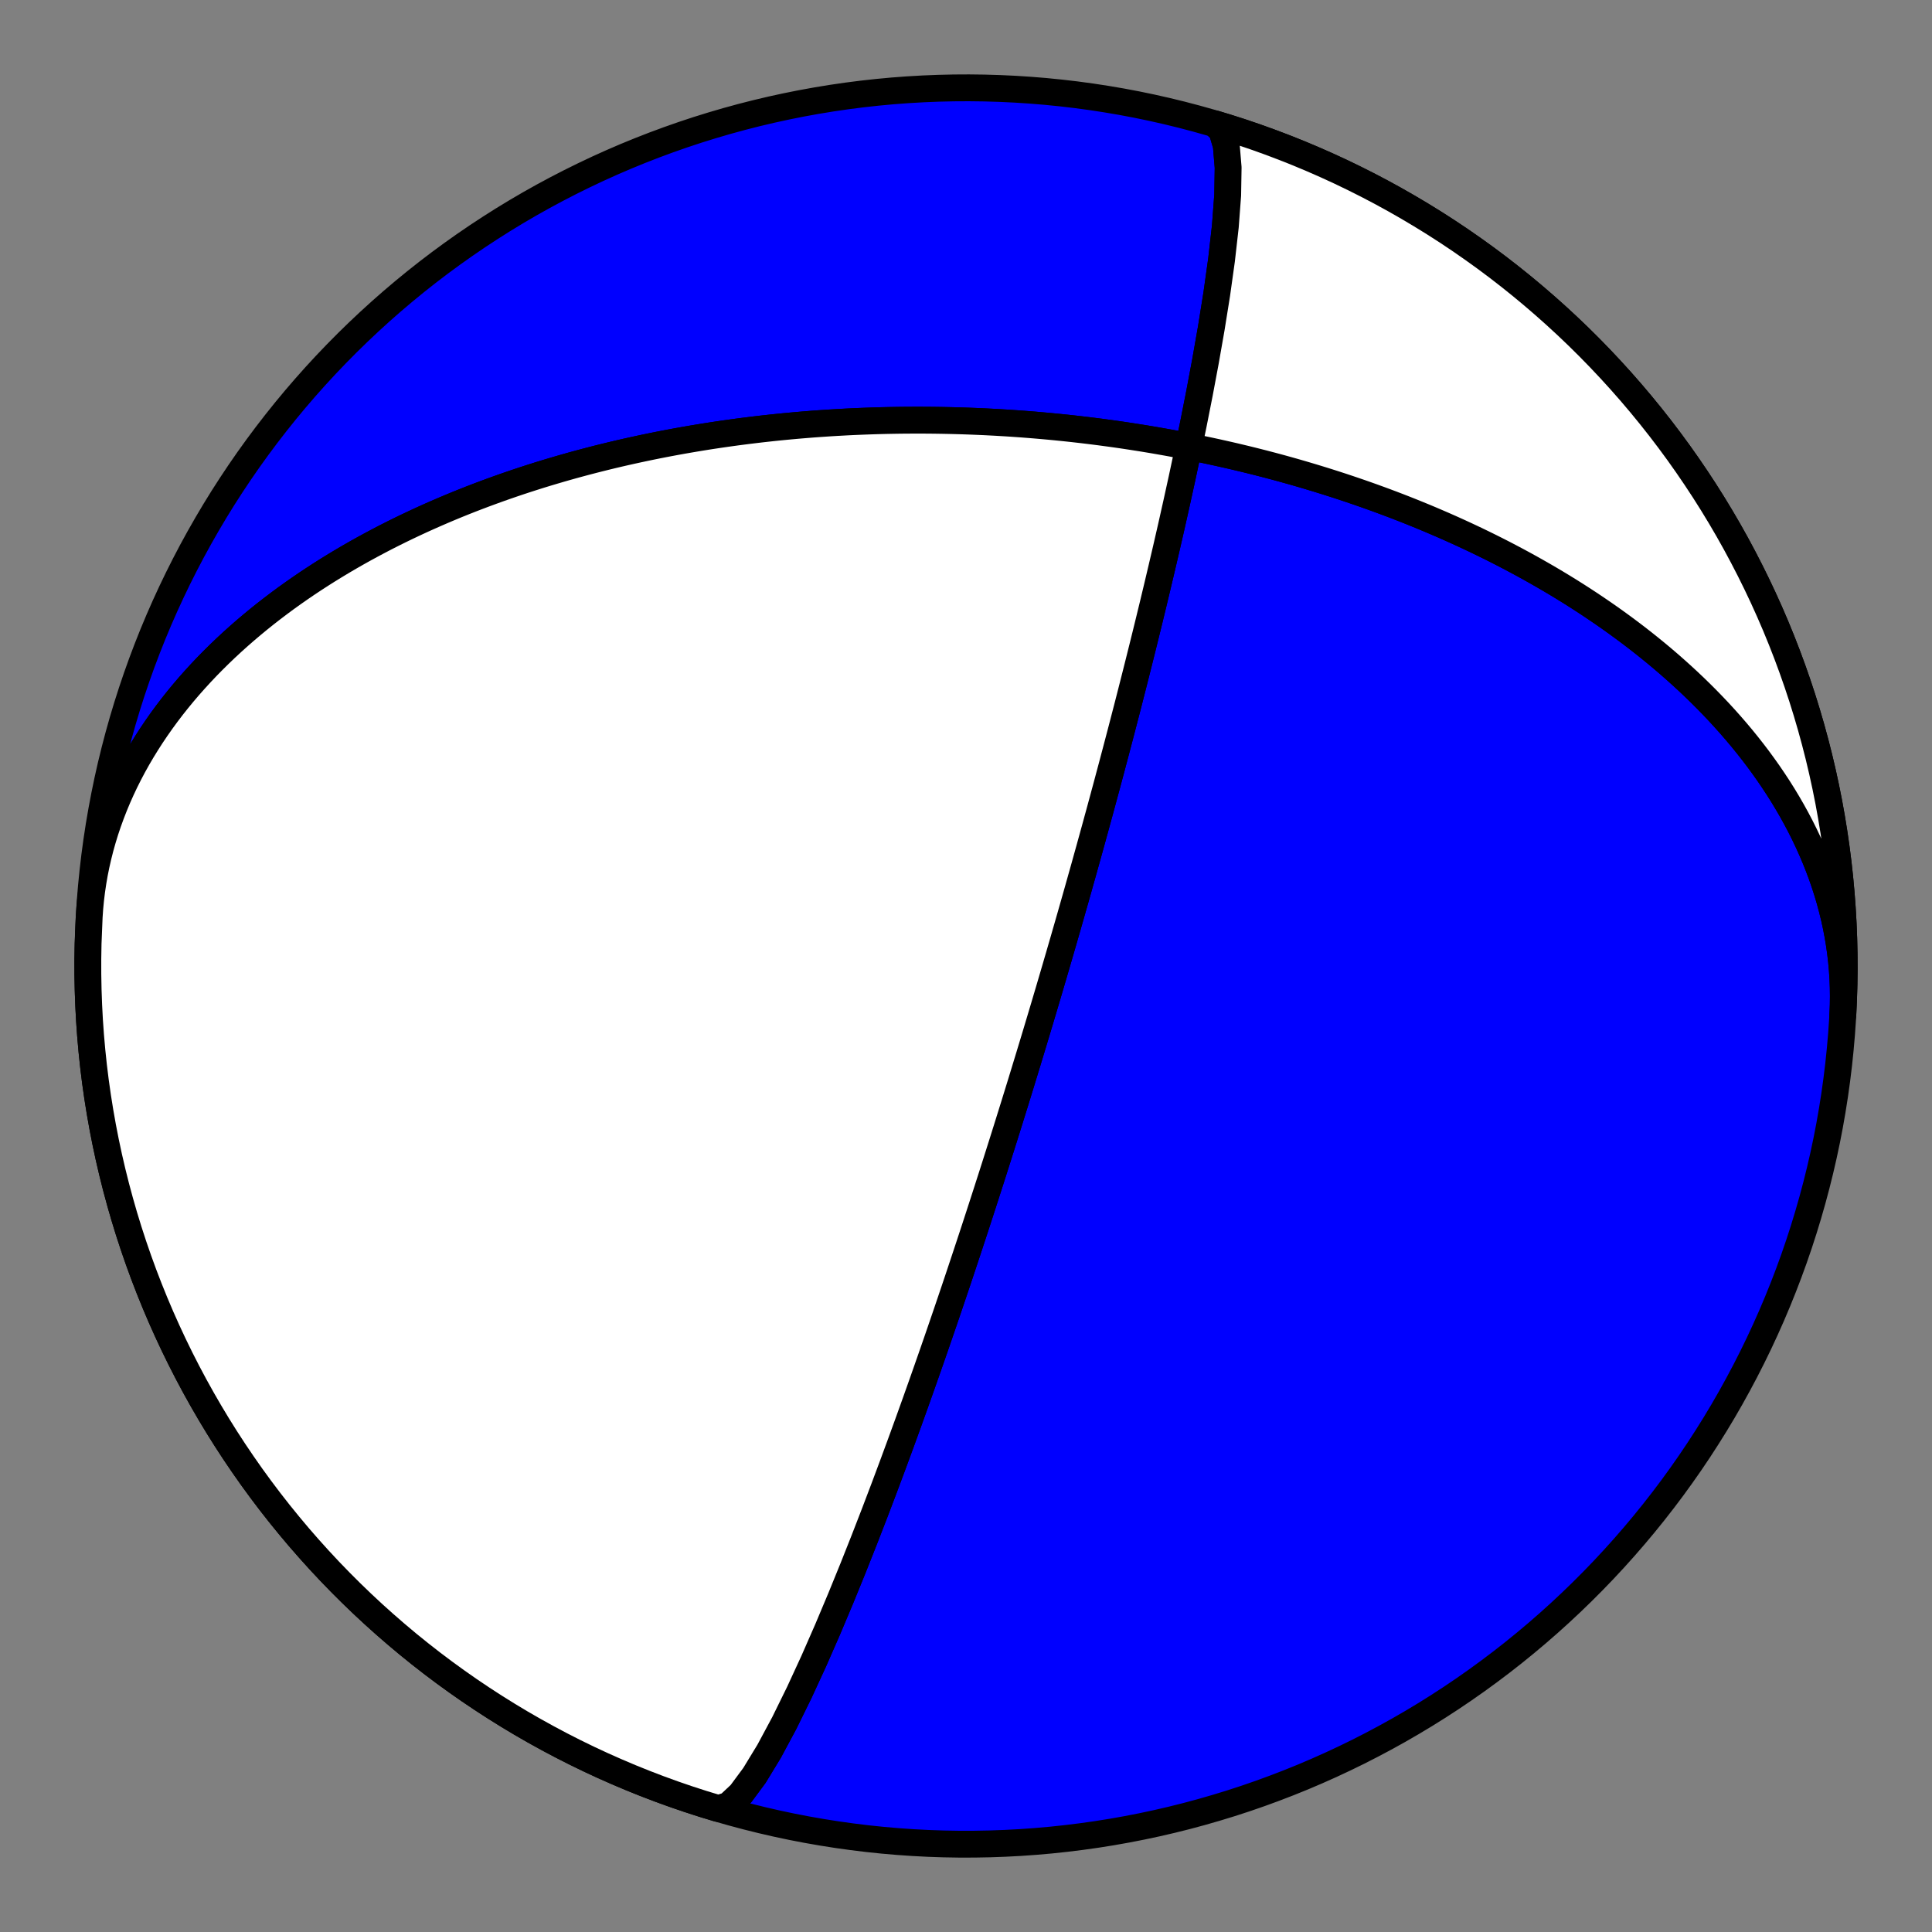
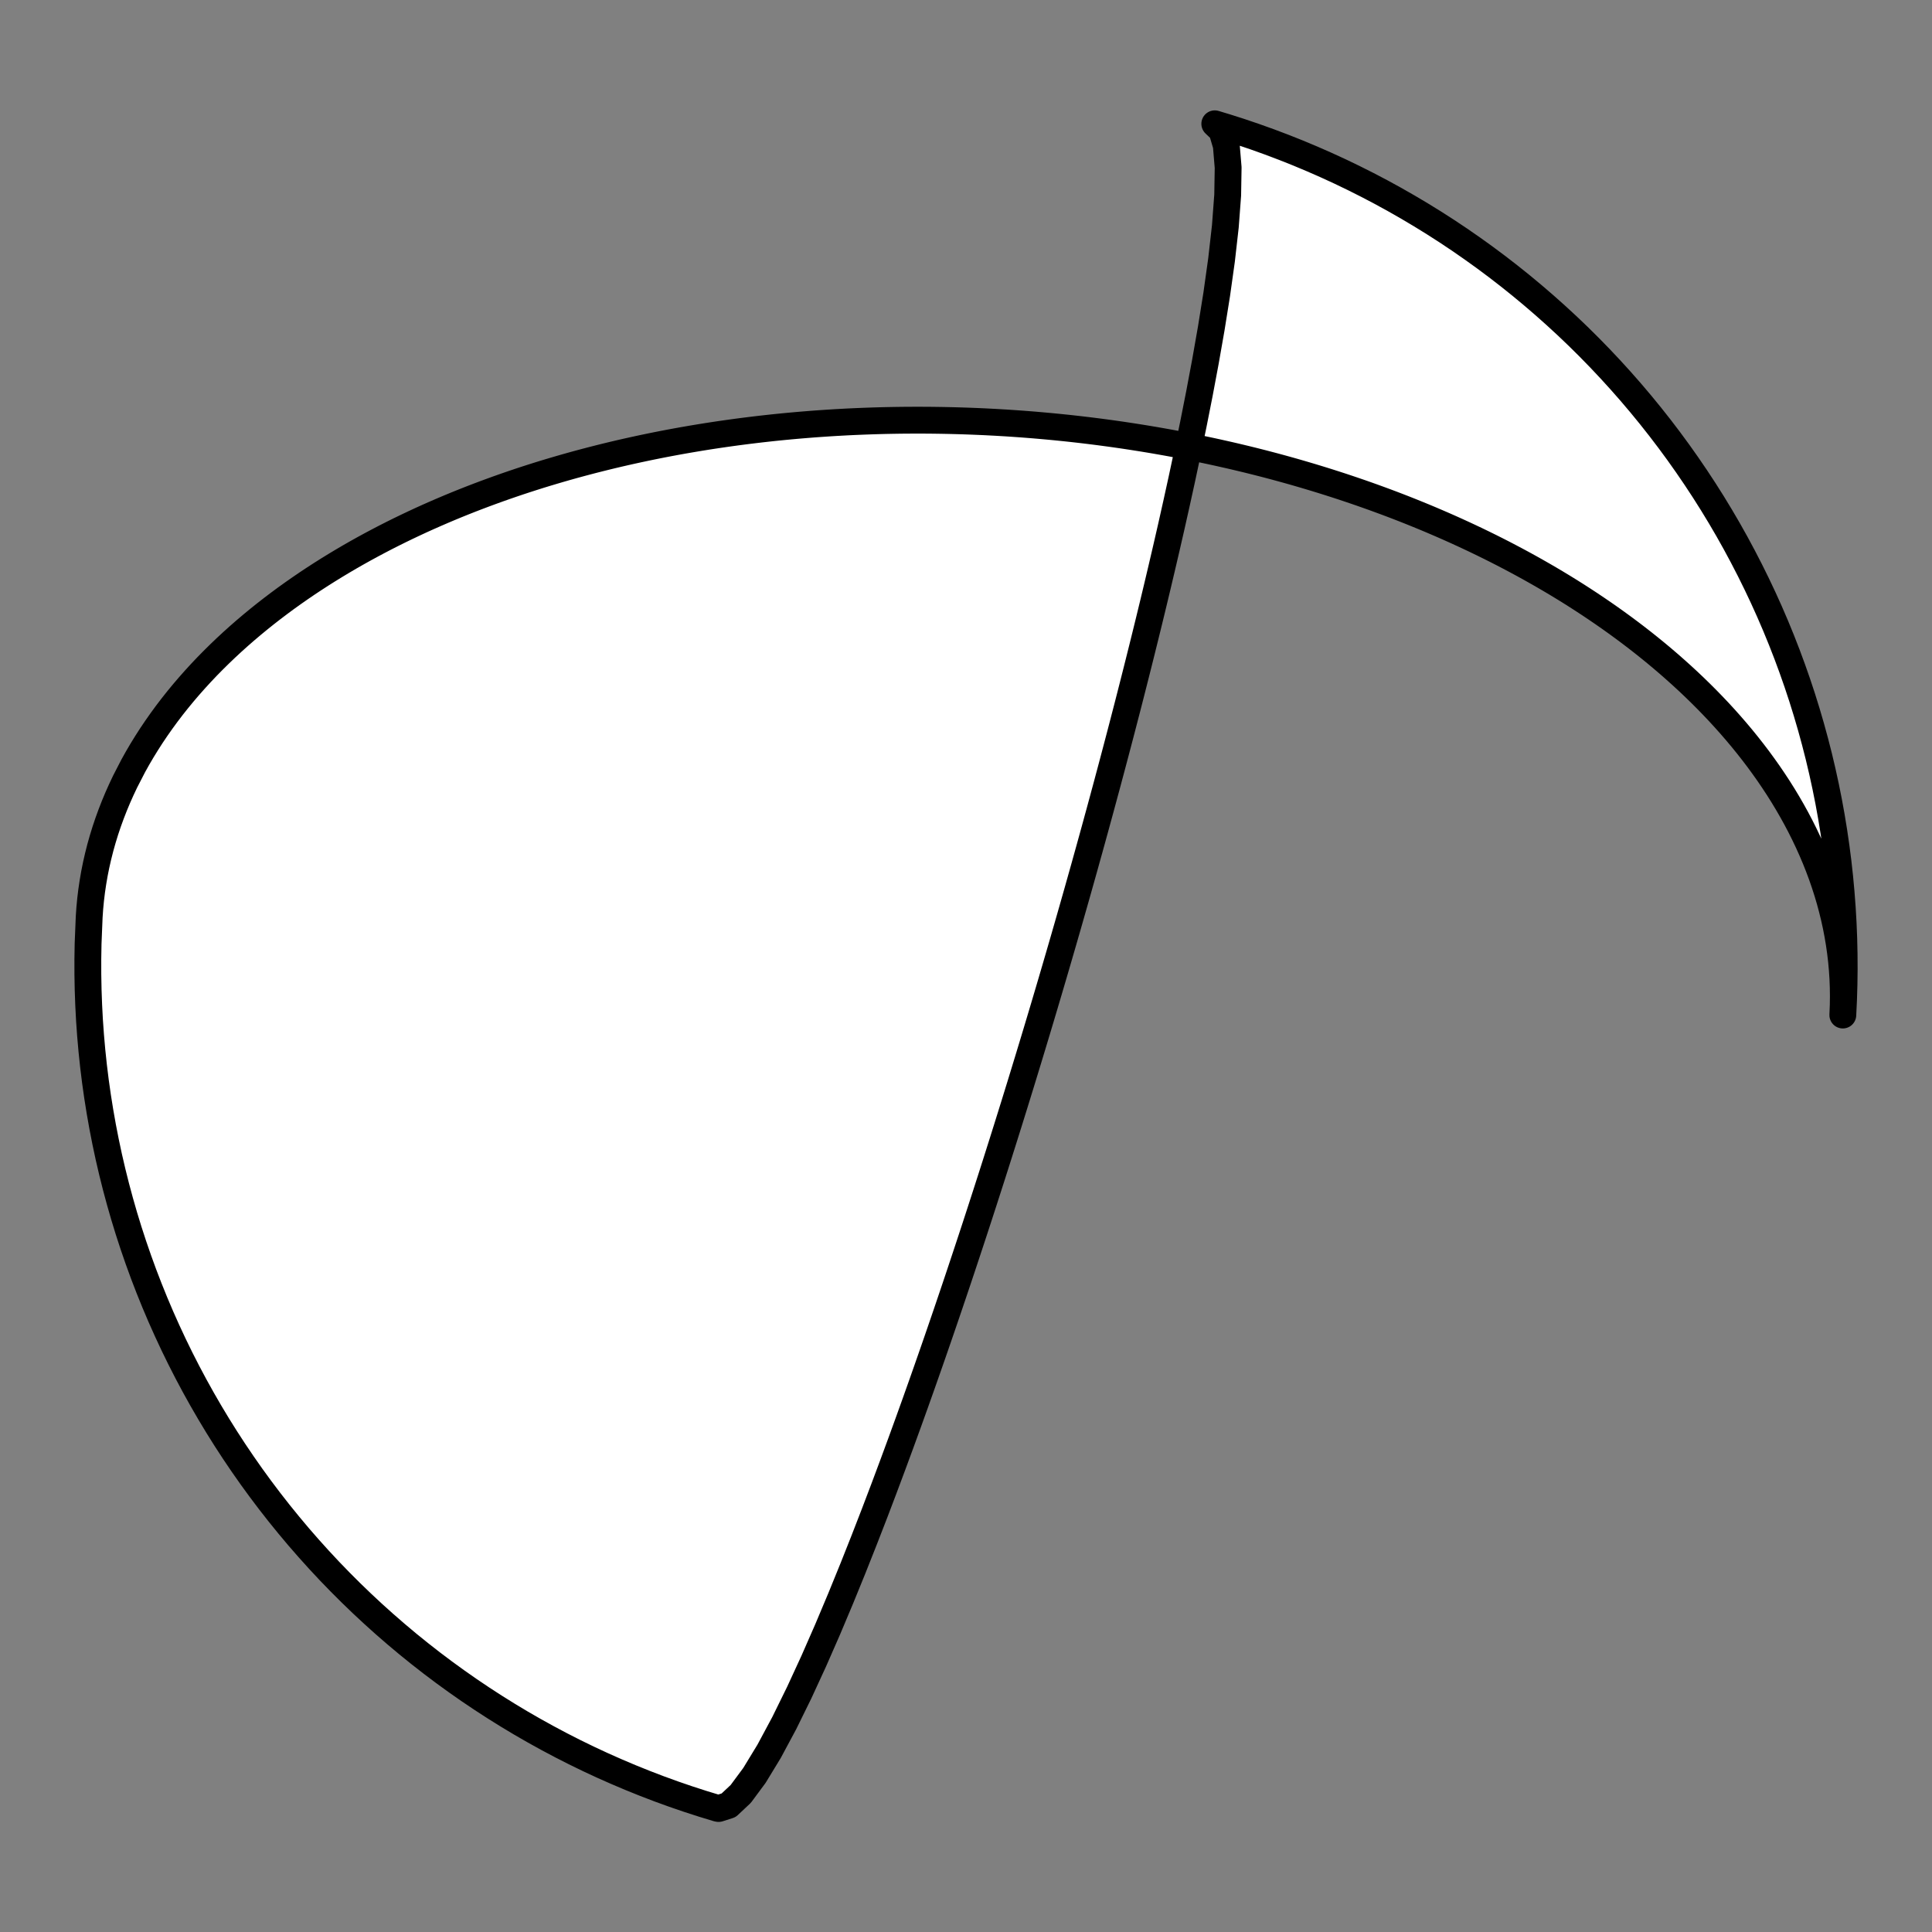
<svg xmlns="http://www.w3.org/2000/svg" height="144pt" version="1.1" viewBox="0 0 144 144" width="144pt">
  <rect x="0" y="0" width="144" height="144" fill="#808080" stroke="none" />
  <defs>
    <style type="text/css">*{stroke-linecap:butt;stroke-linejoin:round;}</style>
  </defs>
  <g id="figure_1">
    <g id="patch_1">
-       <path d="M 0 144  L 144 144  L 144 0  L 0 0  z " style="fill:none;" />
-     </g>
+       </g>
    <g id="axes_1">
      <g id="PatchCollection_1">
-         <path clip-path="url(#p0304874d19)" d="M 6.647 68.347  L 6.692 67.694  L 6.754 67.042  L 6.833 66.392  L 6.929 65.745  L 7.041 65.099  L 7.17 64.456  L 7.316 63.817  L 7.477 63.181  L 7.655 62.549  L 7.848 61.921  L 8.057 61.298  L 8.282 60.679  L 8.521 60.065  L 8.775 59.457  L 9.043 58.855  L 9.325 58.258  L 9.621 57.668  L 9.93 57.084  L 10.252 56.507  L 10.587 55.936  L 10.934 55.373  L 11.292 54.816  L 11.662 54.268  L 12.043 53.726  L 12.434 53.192  L 12.835 52.666  L 13.246 52.148  L 13.666 51.638  L 14.095 51.136  L 14.533 50.642  L 14.978 50.156  L 15.431 49.678  L 15.892 49.209  L 16.359 48.748  L 16.832 48.295  L 17.312 47.85  L 17.797 47.414  L 18.287 46.986  L 18.783 46.566  L 19.283 46.154  L 19.787 45.75  L 20.295 45.355  L 20.807 44.967  L 21.321 44.587  L 21.839 44.216  L 22.36 43.852  L 22.883 43.495  L 23.408 43.147  L 23.935 42.806  L 24.464 42.472  L 24.994 42.146  L 25.525 41.827  L 26.057 41.515  L 26.59 41.21  L 27.124 40.912  L 27.658 40.621  L 28.192 40.337  L 28.725 40.059  L 29.259 39.788  L 29.793 39.523  L 30.326 39.265  L 30.858 39.013  L 31.39 38.766  L 31.921 38.526  L 32.451 38.292  L 32.98 38.063  L 33.507 37.84  L 34.034 37.622  L 34.559 37.41  L 35.083 37.203  L 35.605 37.002  L 36.126 36.805  L 36.645 36.614  L 37.162 36.427  L 37.678 36.245  L 38.192 36.068  L 38.704 35.895  L 39.214 35.727  L 39.722 35.564  L 40.228 35.404  L 40.733 35.249  L 41.235 35.099  L 41.736 34.952  L 42.234 34.809  L 42.73 34.67  L 43.225 34.535  L 43.717 34.404  L 44.207 34.276  L 44.696 34.152  L 45.182 34.031  L 45.666 33.914  L 46.148 33.8  L 46.628 33.69  L 47.106 33.583  L 47.582 33.479  L 48.056 33.378  L 48.528 33.28  L 48.998 33.185  L 49.467 33.093  L 49.933 33.004  L 50.397 32.918  L 50.86 32.834  L 51.32 32.754  L 51.779 32.676  L 52.236 32.6  L 52.691 32.527  L 53.144 32.457  L 53.596 32.389  L 54.045 32.324  L 54.494 32.261  L 54.94 32.2  L 55.385 32.142  L 55.828 32.086  L 56.27 32.032  L 56.71 31.98  L 57.148 31.931  L 57.585 31.883  L 58.021 31.838  L 58.455 31.795  L 58.888 31.754  L 59.319 31.715  L 59.75 31.678  L 60.178 31.643  L 60.606 31.609  L 61.032 31.578  L 61.458 31.549  L 61.882 31.521  L 62.304 31.495  L 62.726 31.472  L 63.147 31.449  L 63.567 31.429  L 63.985 31.411  L 64.403 31.394  L 64.82 31.379  L 65.236 31.365  L 65.651 31.353  L 66.065 31.343  L 66.479 31.335  L 66.892 31.328  L 67.304 31.323  L 67.715 31.32  L 68.126 31.318  L 68.536 31.318  L 68.945 31.319  L 69.354 31.322  L 69.763 31.327  L 70.171 31.333  L 70.579 31.341  L 70.986 31.35  L 71.393 31.361  L 71.799 31.373  L 72.205 31.387  L 72.611 31.403  L 73.017 31.42  L 73.422 31.438  L 73.828 31.459  L 74.233 31.48  L 74.638 31.504  L 75.043 31.528  L 75.448 31.555  L 75.854 31.583  L 76.259 31.612  L 76.664 31.644  L 77.069 31.676  L 77.475 31.711  L 77.88 31.747  L 78.286 31.784  L 78.692 31.823  L 79.099 31.864  L 79.506 31.906  L 79.913 31.95  L 80.32 31.996  L 80.728 32.043  L 81.136 32.092  L 81.545 32.143  L 81.955 32.195  L 82.364 32.25  L 82.775 32.305  L 83.186 32.363  L 83.598 32.422  L 84.01 32.484  L 84.423 32.547  L 84.837 32.612  L 85.252 32.678  L 85.668 32.747  L 86.084 32.817  L 86.501 32.89  L 86.919 32.964  L 87.338 33.04  L 87.758 33.119  L 88.179 33.199  L 88.602 33.281  L 89.025 33.366  L 89.449 33.452  L 89.874 33.541  L 90.301 33.632  L 90.728 33.725  L 91.157 33.821  L 91.587 33.918  L 92.019 34.018  L 92.451 34.121  L 92.885 34.225  L 93.321 34.332  L 93.757 34.442  L 94.196 34.554  L 94.635 34.669  L 95.076 34.786  L 95.518 34.906  L 95.962 35.029  L 96.408 35.154  L 96.855 35.283  L 97.303 35.414  L 97.753 35.548  L 98.204 35.685  L 98.658 35.825  L 99.112 35.968  L 99.569 36.114  L 100.027 36.263  L 100.486 36.416  L 100.947 36.572  L 101.41 36.731  L 101.875 36.894  L 102.341 37.06  L 102.809 37.23  L 103.278 37.403  L 103.749 37.58  L 104.222 37.761  L 104.697 37.946  L 105.173 38.135  L 105.65 38.328  L 106.129 38.524  L 106.61 38.725  L 107.092 38.931  L 107.576 39.14  L 108.061 39.354  L 108.548 39.573  L 109.036 39.796  L 109.525 40.024  L 110.016 40.256  L 110.508 40.494  L 111.001 40.736  L 111.495 40.983  L 111.991 41.236  L 112.487 41.494  L 112.984 41.757  L 113.482 42.025  L 113.981 42.299  L 114.48 42.579  L 114.98 42.864  L 115.481 43.155  L 115.982 43.452  L 116.483 43.755  L 116.984 44.064  L 117.485 44.38  L 117.985 44.701  L 118.486 45.029  L 118.985 45.364  L 119.485 45.705  L 119.983 46.052  L 120.48 46.407  L 120.976 46.768  L 121.47 47.136  L 121.963 47.511  L 122.453 47.893  L 122.942 48.283  L 123.428 48.679  L 123.912 49.083  L 124.392 49.494  L 124.869 49.913  L 125.343 50.339  L 125.813 50.772  L 126.279 51.213  L 126.741 51.662  L 127.198 52.118  L 127.649 52.582  L 128.096 53.053  L 128.536 53.532  L 128.971 54.019  L 129.399 54.513  L 129.82 55.014  L 130.234 55.524  L 130.64 56.04  L 131.039 56.564  L 131.428 57.096  L 131.81 57.634  L 132.181 58.18  L 132.544 58.732  L 132.896 59.292  L 133.238 59.859  L 133.569 60.432  L 133.889 61.011  L 134.197 61.597  L 134.493 62.189  L 134.777 62.786  L 135.048 63.39  L 135.306 63.998  L 135.55 64.612  L 135.781 65.231  L 135.997 65.855  L 136.199 66.483  L 136.386 67.115  L 136.557 67.751  L 136.714 68.39  L 136.855 69.032  L 136.979 69.677  L 137.088 70.325  L 137.18 70.975  L 137.256 71.626  L 137.315 72.279  L 137.358 72.933  L 137.383 73.587  L 137.392 74.242  L 137.384 74.896  L 137.358 75.551  L 137.353 75.655  L 137.407 74.514  L 137.441 73.372  L 137.455 72.229  L 137.449 71.087  L 137.423 69.945  L 137.377 68.803  L 137.311 67.663  L 137.225 66.524  L 137.12 65.386  L 136.995 64.251  L 136.849 63.118  L 136.684 61.987  L 136.5 60.86  L 136.296 59.736  L 136.072 58.616  L 135.828 57.499  L 135.566 56.388  L 135.283 55.281  L 134.982 54.179  L 134.661 53.082  L 134.322 51.992  L 133.963 50.907  L 133.585 49.829  L 133.189 48.757  L 132.774 47.693  L 132.341 46.636  L 131.889 45.587  L 131.419 44.546  L 130.93 43.513  L 130.424 42.489  L 129.9 41.474  L 129.359 40.468  L 128.8 39.471  L 128.223 38.485  L 127.63 37.509  L 127.019 36.543  L 126.392 35.589  L 125.748 34.645  L 125.088 33.712  L 124.412 32.792  L 123.72 31.883  L 123.012 30.987  L 122.288 30.102  L 121.549 29.231  L 120.795 28.373  L 120.026 27.528  L 119.243 26.697  L 118.445 25.879  L 117.633 25.075  L 116.807 24.286  L 115.967 23.512  L 115.114 22.752  L 114.248 22.007  L 113.369 21.277  L 112.478 20.563  L 111.574 19.864  L 110.658 19.181  L 109.73 18.515  L 108.791 17.864  L 107.841 17.23  L 106.879 16.613  L 105.907 16.013  L 104.925 15.43  L 103.933 14.864  L 102.931 14.315  L 101.919 13.784  L 100.899 13.271  L 99.869 12.775  L 98.831 12.298  L 97.785 11.839  L 96.732 11.398  L 95.67 10.976  L 94.601 10.572  L 93.526 10.187  L 92.444 9.82  L 91.356 9.473  L 90.261 9.145  L 89.162 8.836  L 88.057 8.546  L 86.947 8.275  L 85.832 8.024  L 84.714 7.792  L 83.591 7.58  L 82.465 7.388  L 81.336 7.215  L 80.204 7.062  L 79.069 6.929  L 77.932 6.815  L 76.794 6.722  L 75.654 6.648  L 74.513 6.594  L 73.371 6.56  L 72.228 6.546  L 71.086 6.552  L 69.944 6.578  L 68.803 6.624  L 67.662 6.69  L 66.523 6.775  L 65.385 6.881  L 64.25 7.006  L 63.117 7.151  L 61.986 7.316  L 60.859 7.501  L 59.735 7.705  L 58.615 7.929  L 57.499 8.172  L 56.387 8.435  L 55.28 8.717  L 54.178 9.019  L 53.081 9.34  L 51.991 9.679  L 50.906 10.038  L 49.828 10.416  L 48.756 10.812  L 47.692 11.227  L 46.635 11.66  L 45.586 12.112  L 44.545 12.582  L 43.512 13.071  L 42.488 13.577  L 41.473 14.101  L 40.467 14.642  L 39.471 15.201  L 38.484 15.778  L 37.508 16.371  L 36.543 16.982  L 35.588 17.609  L 34.644 18.253  L 33.712 18.913  L 32.791 19.589  L 31.882 20.281  L 30.986 20.989  L 30.102 21.713  L 29.23 22.452  L 28.372 23.206  L 27.527 23.975  L 26.696 24.758  L 25.878 25.556  L 25.075 26.368  L 24.285 27.194  L 23.511 28.033  L 22.751 28.886  L 22.006 29.752  L 21.276 30.631  L 20.562 31.523  L 19.863 32.427  L 19.18 33.343  L 18.514 34.27  L 17.863 35.21  L 17.23 36.16  L 16.612 37.121  L 16.012 38.093  L 15.429 39.076  L 14.863 40.068  L 14.314 41.07  L 13.783 42.082  L 13.27 43.102  L 12.775 44.131  L 12.297 45.169  L 11.838 46.215  L 11.397 47.269  L 10.975 48.331  L 10.571 49.399  L 10.186 50.475  L 9.82 51.557  L 9.472 52.645  L 9.144 53.739  L 8.835 54.839  L 8.545 55.944  L 8.274 57.054  L 8.023 58.169  L 7.792 59.287  L 7.58 60.41  L 7.387 61.536  L 7.214 62.665  L 7.061 63.797  L 6.928 64.932  L 6.814 66.068  L 6.721 67.207  L 6.647 68.347  L 6.593 69.488  L 6.559 70.63  L 6.545 71.772  L 6.551 72.915  L 6.577 74.057  L 6.623 75.198  L 6.689 76.339  L 6.775 77.478  L 6.88 78.615  L 7.005 79.751  L 7.151 80.884  L 7.316 82.015  L 7.5 83.142  L 7.704 84.266  L 7.928 85.386  L 8.172 86.502  L 8.434 87.614  L 8.717 88.721  L 9.018 89.823  L 9.339 90.919  L 9.678 92.01  L 10.037 93.095  L 10.415 94.173  L 10.811 95.244  L 11.226 96.309  L 11.659 97.366  L 12.111 98.415  L 12.581 99.456  L 13.07 100.489  L 13.576 101.513  L 14.1 102.528  L 14.641 103.534  L 15.2 104.53  L 15.777 105.517  L 16.37 106.493  L 16.981 107.458  L 17.608 108.413  L 18.252 109.357  L 18.912 110.289  L 19.588 111.21  L 20.28 112.119  L 20.988 113.015  L 21.712 113.899  L 22.451 114.77  L 23.205 115.629  L 23.974 116.474  L 24.757 117.305  L 25.555 118.123  L 26.367 118.926  L 27.193 119.715  L 28.033 120.49  L 28.886 121.25  L 29.752 121.995  L 30.631 122.725  L 31.522 123.439  L 32.426 124.138  L 33.342 124.82  L 34.27 125.487  L 35.209 126.137  L 36.159 126.771  L 37.121 127.388  L 38.093 127.989  L 39.075 128.572  L 40.067 129.138  L 41.069 129.687  L 42.081 130.218  L 43.101 130.731  L 44.131 131.226  L 45.169 131.704  L 46.215 132.163  L 47.268 132.604  L 48.33 133.026  L 49.399 133.43  L 50.474 133.815  L 51.556 134.181  L 52.644 134.529  L 53.559 134.796  L 54.307 134.557  L 55.212 133.707  L 56.233 132.327  L 57.327 130.529  L 58.45 128.436  L 59.567 126.164  L 60.652 123.81  L 61.686 121.45  L 62.658 119.14  L 63.565 116.915  L 64.405 114.797  L 65.18 112.799  L 65.893 110.923  L 66.548 109.17  L 67.151 107.533  L 67.705 106.009  L 68.215 104.589  L 68.685 103.266  L 69.119 102.033  L 69.521 100.883  L 69.893 99.808  L 70.238 98.804  L 70.56 97.863  L 70.859 96.981  L 71.139 96.153  L 71.401 95.374  L 71.646 94.64  L 71.876 93.948  L 72.093 93.295  L 72.297 92.677  L 72.49 92.091  L 72.672 91.536  L 72.844 91.009  L 73.007 90.508  L 73.162 90.031  L 73.309 89.576  L 73.449 89.142  L 73.583 88.727  L 73.71 88.331  L 73.832 87.952  L 73.949 87.588  L 74.06 87.239  L 74.167 86.905  L 74.269 86.583  L 74.367 86.273  L 74.462 85.975  L 74.552 85.688  L 74.64 85.412  L 74.724 85.145  L 74.805 84.887  L 74.884 84.638  L 74.959 84.396  L 75.033 84.163  L 75.103 83.937  L 75.172 83.718  L 75.238 83.506  L 75.302 83.3  L 75.365 83.1  L 75.425 82.905  L 75.484 82.716  L 75.541 82.533  L 75.597 82.354  L 75.651 82.18  L 75.703 82.01  L 75.754 81.845  L 75.804 81.684  L 75.853 81.526  L 75.9 81.373  L 75.946 81.223  L 75.992 81.076  L 76.036 80.933  L 76.079 80.793  L 76.121 80.656  L 76.162 80.522  L 76.202 80.39  L 76.242 80.262  L 76.28 80.136  L 76.318 80.012  L 76.355 79.891  L 76.392 79.772  L 76.427 79.655  L 76.462 79.541  L 76.496 79.428  L 76.53 79.318  L 76.563 79.209  L 76.596 79.103  L 76.628 78.998  L 76.659 78.894  L 76.69 78.793  L 76.721 78.693  L 76.75 78.594  L 76.78 78.497  L 76.809 78.401  L 76.837 78.307  L 76.866 78.214  L 76.893 78.122  L 76.921 78.032  L 76.948 77.943  L 76.974 77.855  L 77.001 77.768  L 77.027 77.682  L 77.052 77.597  L 77.078 77.513  L 77.103 77.43  L 77.127 77.348  L 77.152 77.267  L 77.176 77.187  L 77.2 77.108  L 77.223 77.03  L 77.247 76.952  L 77.27 76.875  L 77.293 76.799  L 77.315 76.724  L 77.338 76.649  L 77.36 76.575  L 77.382 76.501  L 77.404 76.428  L 77.425 76.356  L 77.447 76.285  L 77.468 76.214  L 77.489 76.143  L 77.51 76.073  L 77.531 76.004  L 77.552 75.934  L 77.572 75.866  L 77.593 75.798  L 77.613 75.73  L 77.633 75.663  L 77.653 75.596  L 77.673 75.529  L 77.692 75.463  L 77.712 75.397  L 77.732 75.332  L 77.751 75.267  L 77.77 75.202  L 77.79 75.137  L 77.809 75.073  L 77.828 75.009  L 77.847 74.945  L 77.866 74.881  L 77.885 74.818  L 77.903 74.754  L 77.922 74.691  L 77.941 74.628  L 77.959 74.566  L 77.978 74.503  L 77.996 74.441  L 78.015 74.378  L 78.033 74.316  L 78.052 74.254  L 78.07 74.192  L 78.088 74.13  L 78.107 74.068  L 78.125 74.006  L 78.143 73.945  L 78.162 73.883  L 78.18 73.821  L 78.198 73.759  L 78.216 73.697  L 78.235 73.636  L 78.253 73.574  L 78.271 73.512  L 78.289 73.45  L 78.308 73.388  L 78.326 73.326  L 78.344 73.263  L 78.363 73.201  L 78.381 73.139  L 78.399 73.076  L 78.418 73.013  L 78.436 72.95  L 78.455 72.887  L 78.474 72.824  L 78.492 72.76  L 78.511 72.696  L 78.53 72.632  L 78.549 72.568  L 78.567 72.504  L 78.586 72.439  L 78.605 72.374  L 78.625 72.309  L 78.644 72.243  L 78.663 72.177  L 78.683 72.111  L 78.702 72.044  L 78.722 71.977  L 78.741 71.909  L 78.761 71.841  L 78.781 71.773  L 78.801 71.704  L 78.821 71.635  L 78.842 71.565  L 78.862 71.495  L 78.883 71.424  L 78.904 71.353  L 78.925 71.281  L 78.946 71.209  L 78.967 71.136  L 78.988 71.062  L 79.01 70.987  L 79.032 70.912  L 79.054 70.837  L 79.076 70.76  L 79.098 70.683  L 79.121 70.605  L 79.144 70.526  L 79.167 70.447  L 79.19 70.366  L 79.214 70.285  L 79.238 70.202  L 79.262 70.119  L 79.286 70.035  L 79.311 69.949  L 79.336 69.863  L 79.361 69.776  L 79.386 69.687  L 79.412 69.597  L 79.438 69.506  L 79.465 69.414  L 79.492 69.321  L 79.519 69.226  L 79.547 69.129  L 79.575 69.032  L 79.604 68.932  L 79.632 68.832  L 79.662 68.729  L 79.692 68.625  L 79.722 68.519  L 79.753 68.412  L 79.784 68.302  L 79.816 68.191  L 79.848 68.077  L 79.881 67.962  L 79.915 67.844  L 79.949 67.724  L 79.984 67.602  L 80.019 67.478  L 80.056 67.35  L 80.092 67.221  L 80.13 67.088  L 80.169 66.953  L 80.208 66.814  L 80.248 66.673  L 80.289 66.528  L 80.331 66.38  L 80.374 66.228  L 80.417 66.073  L 80.462 65.914  L 80.508 65.751  L 80.555 65.584  L 80.603 65.412  L 80.653 65.236  L 80.704 65.055  L 80.756 64.868  L 80.81 64.677  L 80.865 64.48  L 80.921 64.277  L 80.979 64.068  L 81.039 63.853  L 81.101 63.631  L 81.165 63.402  L 81.231 63.165  L 81.298 62.92  L 81.368 62.667  L 81.441 62.405  L 81.515 62.133  L 81.593 61.852  L 81.673 61.56  L 81.756 61.256  L 81.842 60.941  L 81.932 60.614  L 82.025 60.272  L 82.121 59.917  L 82.222 59.546  L 82.326 59.158  L 82.436 58.754  L 82.55 58.33  L 82.668 57.886  L 82.793 57.421  L 82.923 56.932  L 83.059 56.419  L 83.202 55.878  L 83.352 55.308  L 83.51 54.707  L 83.676 54.072  L 83.85 53.399  L 84.035 52.687  L 84.229 51.931  L 84.434 51.127  L 84.651 50.271  L 84.881 49.358  L 85.125 48.383  L 85.383 47.341  L 85.657 46.225  L 85.948 45.028  L 86.256 43.742  L 86.583 42.36  L 86.93 40.874  L 87.297 39.274  L 87.683 37.553  L 88.089 35.704  L 88.512 33.72  L 88.95 31.6  L 89.396 29.345  L 89.843 26.966  L 90.279 24.483  L 90.688 21.933  L 91.047 19.37  L 91.33 16.872  L 91.505 14.538  L 91.539 12.489  L 91.402 10.848  L 91.073 9.733  L 90.543 9.227  L 90.543 9.227  L 91.636 9.561  L 92.723 9.913  L 93.803 10.284  L 94.877 10.674  L 95.944 11.082  L 97.003 11.51  L 98.055 11.955  L 99.099 12.419  L 100.135 12.901  L 101.162 13.401  L 102.18 13.919  L 103.189 14.455  L 104.189 15.008  L 105.179 15.578  L 106.158 16.166  L 107.128 16.77  L 108.086 17.392  L 109.034 18.03  L 109.97 18.685  L 110.895 19.355  L 111.808 20.042  L 112.708 20.745  L 113.597 21.463  L 114.472 22.197  L 115.335 22.946  L 116.185 23.709  L 117.021 24.488  L 117.843 25.281  L 118.651 26.088  L 119.446 26.909  L 120.225 27.744  L 120.99 28.592  L 121.741 29.454  L 122.475 30.329  L 123.195 31.216  L 123.899 32.116  L 124.587 33.027  L 125.259 33.951  L 125.915 34.886  L 126.555 35.833  L 127.178 36.791  L 127.784 37.759  L 128.373 38.738  L 128.945 39.727  L 129.5 40.725  L 130.037 41.734  L 130.556 42.751  L 131.058 43.778  L 131.541 44.813  L 132.007 45.856  L 132.454 46.907  L 132.882 47.966  L 133.293 49.032  L 133.684 50.105  L 134.057 51.185  L 134.411 52.271  L 134.746 53.364  L 135.061 54.462  L 135.358 55.565  L 135.635 56.673  L 135.893 57.786  L 136.131 58.903  L 136.35 60.024  L 136.549 61.149  L 136.729 62.278  L 136.889 63.409  L 137.029 64.542  L 137.149 65.679  L 137.249 66.816  L 137.33 67.956  L 137.39 69.097  L 137.431 70.238  L 137.452 71.381  L 137.453 72.523  L 137.434 73.665  L 137.395 74.807  L 137.336 75.948  L 137.257 77.088  L 137.158 78.226  L 137.04 79.362  L 136.901 80.496  L 136.743 81.627  L 136.565 82.756  L 136.368 83.881  L 136.151 85.002  L 135.914 86.12  L 135.658 87.233  L 135.382 88.342  L 135.087 89.446  L 134.773 90.544  L 134.44 91.637  L 134.088 92.724  L 133.717 93.804  L 133.327 94.878  L 132.918 95.945  L 132.491 97.004  L 132.046 98.056  L 131.582 99.1  L 131.1 100.136  L 130.6 101.163  L 130.082 102.181  L 129.546 103.19  L 128.993 104.19  L 128.423 105.18  L 127.835 106.159  L 127.23 107.128  L 126.609 108.087  L 125.971 109.035  L 125.316 109.971  L 124.646 110.896  L 123.959 111.808  L 123.256 112.709  L 122.538 113.598  L 121.804 114.473  L 121.055 115.336  L 120.292 116.185  L 119.513 117.022  L 118.72 117.844  L 117.913 118.652  L 117.092 119.446  L 116.257 120.226  L 115.408 120.991  L 114.547 121.741  L 113.672 122.476  L 112.785 123.196  L 111.885 123.9  L 110.973 124.588  L 110.05 125.26  L 109.114 125.916  L 108.168 126.556  L 107.21 127.179  L 106.242 127.785  L 105.263 128.374  L 104.274 128.946  L 103.275 129.5  L 102.267 130.037  L 101.25 130.557  L 100.223 131.058  L 99.188 131.542  L 98.145 132.007  L 97.094 132.455  L 96.035 132.883  L 94.969 133.293  L 93.895 133.685  L 92.816 134.058  L 91.729 134.412  L 90.637 134.746  L 89.539 135.062  L 88.436 135.359  L 87.328 135.636  L 86.215 135.894  L 85.098 136.132  L 83.976 136.351  L 82.851 136.55  L 81.723 136.73  L 80.592 136.889  L 79.458 137.029  L 78.322 137.15  L 77.184 137.25  L 76.045 137.331  L 74.904 137.391  L 73.762 137.432  L 72.62 137.453  L 71.478 137.454  L 70.336 137.435  L 69.194 137.396  L 68.053 137.337  L 66.913 137.258  L 65.775 137.159  L 64.639 137.041  L 63.505 136.902  L 62.374 136.744  L 61.245 136.566  L 60.12 136.369  L 58.998 136.152  L 57.881 135.915  L 56.767 135.659  L 55.659 135.383  L 54.555 135.088  L 53.457 134.774  L 52.364 134.441  L 51.277 134.089  L 50.197 133.718  L 49.123 133.328  L 48.056 132.919  L 46.997 132.492  L 45.945 132.046  L 44.901 131.583  L 43.865 131.101  L 42.838 130.601  L 41.82 130.083  L 40.811 129.547  L 39.811 128.994  L 38.821 128.424  L 37.842 127.836  L 36.872 127.231  L 35.914 126.61  L 34.966 125.972  L 34.03 125.317  L 33.105 124.646  L 32.192 123.96  L 31.292 123.257  L 30.403 122.539  L 29.528 121.805  L 28.665 121.056  L 27.815 120.292  L 26.979 119.514  L 26.157 118.721  L 25.349 117.914  L 24.554 117.093  L 23.775 116.258  L 23.01 115.409  L 22.259 114.548  L 21.525 113.673  L 20.805 112.786  L 20.101 111.886  L 19.413 110.974  L 18.741 110.051  L 18.085 109.115  L 17.445 108.169  L 16.822 107.211  L 16.216 106.243  L 15.627 105.264  L 15.055 104.275  L 14.5 103.276  L 13.963 102.268  L 13.444 101.251  L 12.942 100.224  L 12.459 99.189  L 11.993 98.146  L 11.546 97.095  L 11.118 96.036  L 10.707 94.97  L 10.316 93.896  L 9.943 92.816  L 9.589 91.73  L 9.254 90.638  L 8.939 89.54  L 8.642 88.437  L 8.365 87.329  L 8.107 86.216  L 7.869 85.098  L 7.65 83.977  L 7.451 82.852  L 7.271 81.724  L 7.111 80.593  L 6.971 79.459  L 6.851 78.323  L 6.751 77.185  L 6.67 76.046  L 6.61 74.905  L 6.569 73.763  L 6.548 72.621  L 6.547 71.479  L 6.566 70.336  z " style="fill:#0000ff;stroke:#000000;stroke-width:2;" />
-         <path clip-path="url(#p0304874d19)" d="M 6.647 68.347  L 6.692 67.694  L 6.754 67.042  L 6.833 66.392  L 6.929 65.745  L 7.041 65.099  L 7.17 64.456  L 7.316 63.817  L 7.477 63.181  L 7.655 62.549  L 7.848 61.921  L 8.057 61.298  L 8.282 60.679  L 8.521 60.065  L 8.775 59.457  L 9.043 58.855  L 9.325 58.258  L 9.621 57.668  L 9.93 57.084  L 10.252 56.507  L 10.587 55.936  L 10.934 55.373  L 11.292 54.816  L 11.662 54.268  L 12.043 53.726  L 12.434 53.192  L 12.835 52.666  L 13.246 52.148  L 13.666 51.638  L 14.095 51.136  L 14.533 50.642  L 14.978 50.156  L 15.431 49.678  L 15.892 49.209  L 16.359 48.748  L 16.832 48.295  L 17.312 47.85  L 17.797 47.414  L 18.287 46.986  L 18.783 46.566  L 19.283 46.154  L 19.787 45.75  L 20.295 45.355  L 20.807 44.967  L 21.321 44.587  L 21.839 44.216  L 22.36 43.852  L 22.883 43.495  L 23.408 43.147  L 23.935 42.806  L 24.464 42.472  L 24.994 42.146  L 25.525 41.827  L 26.057 41.515  L 26.59 41.21  L 27.124 40.912  L 27.658 40.621  L 28.192 40.337  L 28.725 40.059  L 29.259 39.788  L 29.793 39.523  L 30.326 39.265  L 30.858 39.013  L 31.39 38.766  L 31.921 38.526  L 32.451 38.292  L 32.98 38.063  L 33.507 37.84  L 34.034 37.622  L 34.559 37.41  L 35.083 37.203  L 35.605 37.002  L 36.126 36.805  L 36.645 36.614  L 37.162 36.427  L 37.678 36.245  L 38.192 36.068  L 38.704 35.895  L 39.214 35.727  L 39.722 35.564  L 40.228 35.404  L 40.733 35.249  L 41.235 35.099  L 41.736 34.952  L 42.234 34.809  L 42.73 34.67  L 43.225 34.535  L 43.717 34.404  L 44.207 34.276  L 44.696 34.152  L 45.182 34.031  L 45.666 33.914  L 46.148 33.8  L 46.628 33.69  L 47.106 33.583  L 47.582 33.479  L 48.056 33.378  L 48.528 33.28  L 48.998 33.185  L 49.467 33.093  L 49.933 33.004  L 50.397 32.918  L 50.86 32.834  L 51.32 32.754  L 51.779 32.676  L 52.236 32.6  L 52.691 32.527  L 53.144 32.457  L 53.596 32.389  L 54.045 32.324  L 54.494 32.261  L 54.94 32.2  L 55.385 32.142  L 55.828 32.086  L 56.27 32.032  L 56.71 31.98  L 57.148 31.931  L 57.585 31.883  L 58.021 31.838  L 58.455 31.795  L 58.888 31.754  L 59.319 31.715  L 59.75 31.678  L 60.178 31.643  L 60.606 31.609  L 61.032 31.578  L 61.458 31.549  L 61.882 31.521  L 62.304 31.495  L 62.726 31.472  L 63.147 31.449  L 63.567 31.429  L 63.985 31.411  L 64.403 31.394  L 64.82 31.379  L 65.236 31.365  L 65.651 31.353  L 66.065 31.343  L 66.479 31.335  L 66.892 31.328  L 67.304 31.323  L 67.715 31.32  L 68.126 31.318  L 68.536 31.318  L 68.945 31.319  L 69.354 31.322  L 69.763 31.327  L 70.171 31.333  L 70.579 31.341  L 70.986 31.35  L 71.393 31.361  L 71.799 31.373  L 72.205 31.387  L 72.611 31.403  L 73.017 31.42  L 73.422 31.438  L 73.828 31.459  L 74.233 31.48  L 74.638 31.504  L 75.043 31.528  L 75.448 31.555  L 75.854 31.583  L 76.259 31.612  L 76.664 31.644  L 77.069 31.676  L 77.475 31.711  L 77.88 31.747  L 78.286 31.784  L 78.692 31.823  L 79.099 31.864  L 79.506 31.906  L 79.913 31.95  L 80.32 31.996  L 80.728 32.043  L 81.136 32.092  L 81.545 32.143  L 81.955 32.195  L 82.364 32.25  L 82.775 32.305  L 83.186 32.363  L 83.598 32.422  L 84.01 32.484  L 84.423 32.547  L 84.837 32.612  L 85.252 32.678  L 85.668 32.747  L 86.084 32.817  L 86.501 32.89  L 86.919 32.964  L 87.338 33.04  L 87.758 33.119  L 88.179 33.199  L 88.602 33.281  L 89.025 33.366  L 89.449 33.452  L 89.874 33.541  L 90.301 33.632  L 90.728 33.725  L 91.157 33.821  L 91.587 33.918  L 92.019 34.018  L 92.451 34.121  L 92.885 34.225  L 93.321 34.332  L 93.757 34.442  L 94.196 34.554  L 94.635 34.669  L 95.076 34.786  L 95.518 34.906  L 95.962 35.029  L 96.408 35.154  L 96.855 35.283  L 97.303 35.414  L 97.753 35.548  L 98.204 35.685  L 98.658 35.825  L 99.112 35.968  L 99.569 36.114  L 100.027 36.263  L 100.486 36.416  L 100.947 36.572  L 101.41 36.731  L 101.875 36.894  L 102.341 37.06  L 102.809 37.23  L 103.278 37.403  L 103.749 37.58  L 104.222 37.761  L 104.697 37.946  L 105.173 38.135  L 105.65 38.328  L 106.129 38.524  L 106.61 38.725  L 107.092 38.931  L 107.576 39.14  L 108.061 39.354  L 108.548 39.573  L 109.036 39.796  L 109.525 40.024  L 110.016 40.256  L 110.508 40.494  L 111.001 40.736  L 111.495 40.983  L 111.991 41.236  L 112.487 41.494  L 112.984 41.757  L 113.482 42.025  L 113.981 42.299  L 114.48 42.579  L 114.98 42.864  L 115.481 43.155  L 115.982 43.452  L 116.483 43.755  L 116.984 44.064  L 117.485 44.38  L 117.985 44.701  L 118.486 45.029  L 118.985 45.364  L 119.485 45.705  L 119.983 46.052  L 120.48 46.407  L 120.976 46.768  L 121.47 47.136  L 121.963 47.511  L 122.453 47.893  L 122.942 48.283  L 123.428 48.679  L 123.912 49.083  L 124.392 49.494  L 124.869 49.913  L 125.343 50.339  L 125.813 50.772  L 126.279 51.213  L 126.741 51.662  L 127.198 52.118  L 127.649 52.582  L 128.096 53.053  L 128.536 53.532  L 128.971 54.019  L 129.399 54.513  L 129.82 55.014  L 130.234 55.524  L 130.64 56.04  L 131.039 56.564  L 131.428 57.096  L 131.81 57.634  L 132.181 58.18  L 132.544 58.732  L 132.896 59.292  L 133.238 59.859  L 133.569 60.432  L 133.889 61.011  L 134.197 61.597  L 134.493 62.189  L 134.777 62.786  L 135.048 63.39  L 135.306 63.998  L 135.55 64.612  L 135.781 65.231  L 135.997 65.855  L 136.199 66.483  L 136.386 67.115  L 136.557 67.751  L 136.714 68.39  L 136.855 69.032  L 136.979 69.677  L 137.088 70.325  L 137.18 70.975  L 137.256 71.626  L 137.315 72.279  L 137.358 72.933  L 137.383 73.587  L 137.392 74.242  L 137.384 74.896  L 137.358 75.551  L 137.353 75.655  L 137.407 74.514  L 137.441 73.372  L 137.455 72.229  L 137.449 71.087  L 137.423 69.945  L 137.377 68.803  L 137.311 67.663  L 137.225 66.524  L 137.12 65.386  L 136.995 64.251  L 136.849 63.118  L 136.684 61.987  L 136.5 60.86  L 136.296 59.736  L 136.072 58.616  L 135.828 57.499  L 135.566 56.388  L 135.283 55.281  L 134.982 54.179  L 134.661 53.082  L 134.322 51.992  L 133.963 50.907  L 133.585 49.829  L 133.189 48.757  L 132.774 47.693  L 132.341 46.636  L 131.889 45.587  L 131.419 44.546  L 130.93 43.513  L 130.424 42.489  L 129.9 41.474  L 129.359 40.468  L 128.8 39.471  L 128.223 38.485  L 127.63 37.509  L 127.019 36.543  L 126.392 35.589  L 125.748 34.645  L 125.088 33.712  L 124.412 32.792  L 123.72 31.883  L 123.012 30.987  L 122.288 30.102  L 121.549 29.231  L 120.795 28.373  L 120.026 27.528  L 119.243 26.697  L 118.445 25.879  L 117.633 25.075  L 116.807 24.286  L 115.967 23.512  L 115.114 22.752  L 114.248 22.007  L 113.369 21.277  L 112.478 20.563  L 111.574 19.864  L 110.658 19.181  L 109.73 18.515  L 108.791 17.864  L 107.841 17.23  L 106.879 16.613  L 105.907 16.013  L 104.925 15.43  L 103.933 14.864  L 102.931 14.315  L 101.919 13.784  L 100.899 13.271  L 99.869 12.775  L 98.831 12.298  L 97.785 11.839  L 96.732 11.398  L 95.67 10.976  L 94.601 10.572  L 93.526 10.187  L 92.444 9.82  L 91.356 9.473  L 90.543 9.227  L 91.073 9.733  L 91.402 10.848  L 91.539 12.489  L 91.505 14.538  L 91.33 16.872  L 91.047 19.37  L 90.688 21.933  L 90.279 24.483  L 89.843 26.966  L 89.396 29.345  L 88.95 31.6  L 88.512 33.72  L 88.089 35.704  L 87.683 37.553  L 87.297 39.274  L 86.93 40.874  L 86.583 42.36  L 86.256 43.742  L 85.948 45.028  L 85.657 46.225  L 85.383 47.341  L 85.125 48.383  L 84.881 49.358  L 84.651 50.271  L 84.434 51.127  L 84.229 51.931  L 84.035 52.687  L 83.85 53.399  L 83.676 54.072  L 83.51 54.707  L 83.352 55.308  L 83.202 55.878  L 83.059 56.419  L 82.923 56.932  L 82.793 57.421  L 82.668 57.886  L 82.55 58.33  L 82.436 58.754  L 82.326 59.158  L 82.222 59.546  L 82.121 59.917  L 82.025 60.272  L 81.932 60.614  L 81.842 60.941  L 81.756 61.256  L 81.673 61.56  L 81.593 61.852  L 81.515 62.133  L 81.441 62.405  L 81.368 62.667  L 81.298 62.92  L 81.231 63.165  L 81.165 63.402  L 81.101 63.631  L 81.039 63.853  L 80.979 64.068  L 80.921 64.277  L 80.865 64.48  L 80.81 64.677  L 80.756 64.868  L 80.704 65.055  L 80.653 65.236  L 80.603 65.412  L 80.555 65.584  L 80.508 65.751  L 80.462 65.914  L 80.417 66.073  L 80.374 66.228  L 80.331 66.38  L 80.289 66.528  L 80.248 66.673  L 80.208 66.814  L 80.169 66.953  L 80.13 67.088  L 80.092 67.221  L 80.056 67.35  L 80.019 67.478  L 79.984 67.602  L 79.949 67.724  L 79.915 67.844  L 79.881 67.962  L 79.848 68.077  L 79.816 68.191  L 79.784 68.302  L 79.753 68.412  L 79.722 68.519  L 79.692 68.625  L 79.662 68.729  L 79.632 68.832  L 79.604 68.932  L 79.575 69.032  L 79.547 69.129  L 79.519 69.226  L 79.492 69.321  L 79.465 69.414  L 79.438 69.506  L 79.412 69.597  L 79.386 69.687  L 79.361 69.776  L 79.336 69.863  L 79.311 69.949  L 79.286 70.035  L 79.262 70.119  L 79.238 70.202  L 79.214 70.285  L 79.19 70.366  L 79.167 70.447  L 79.144 70.526  L 79.121 70.605  L 79.098 70.683  L 79.076 70.76  L 79.054 70.837  L 79.032 70.912  L 79.01 70.987  L 78.988 71.062  L 78.967 71.136  L 78.946 71.209  L 78.925 71.281  L 78.904 71.353  L 78.883 71.424  L 78.862 71.495  L 78.842 71.565  L 78.821 71.635  L 78.801 71.704  L 78.781 71.773  L 78.761 71.841  L 78.741 71.909  L 78.722 71.977  L 78.702 72.044  L 78.683 72.111  L 78.663 72.177  L 78.644 72.243  L 78.625 72.309  L 78.605 72.374  L 78.586 72.439  L 78.567 72.504  L 78.549 72.568  L 78.53 72.632  L 78.511 72.696  L 78.492 72.76  L 78.474 72.824  L 78.455 72.887  L 78.436 72.95  L 78.418 73.013  L 78.399 73.076  L 78.381 73.139  L 78.363 73.201  L 78.344 73.263  L 78.326 73.326  L 78.308 73.388  L 78.289 73.45  L 78.271 73.512  L 78.253 73.574  L 78.235 73.636  L 78.216 73.697  L 78.198 73.759  L 78.18 73.821  L 78.162 73.883  L 78.143 73.945  L 78.125 74.006  L 78.107 74.068  L 78.088 74.13  L 78.07 74.192  L 78.052 74.254  L 78.033 74.316  L 78.015 74.378  L 77.996 74.441  L 77.978 74.503  L 77.959 74.566  L 77.941 74.628  L 77.922 74.691  L 77.903 74.754  L 77.885 74.818  L 77.866 74.881  L 77.847 74.945  L 77.828 75.009  L 77.809 75.073  L 77.79 75.137  L 77.77 75.202  L 77.751 75.267  L 77.732 75.332  L 77.712 75.397  L 77.692 75.463  L 77.673 75.529  L 77.653 75.596  L 77.633 75.663  L 77.613 75.73  L 77.593 75.798  L 77.572 75.866  L 77.552 75.934  L 77.531 76.004  L 77.51 76.073  L 77.489 76.143  L 77.468 76.214  L 77.447 76.285  L 77.425 76.356  L 77.404 76.428  L 77.382 76.501  L 77.36 76.575  L 77.338 76.649  L 77.315 76.724  L 77.293 76.799  L 77.27 76.875  L 77.247 76.952  L 77.223 77.03  L 77.2 77.108  L 77.176 77.187  L 77.152 77.267  L 77.127 77.348  L 77.103 77.43  L 77.078 77.513  L 77.052 77.597  L 77.027 77.682  L 77.001 77.768  L 76.974 77.855  L 76.948 77.943  L 76.921 78.032  L 76.893 78.122  L 76.866 78.214  L 76.837 78.307  L 76.809 78.401  L 76.78 78.497  L 76.75 78.594  L 76.721 78.693  L 76.69 78.793  L 76.659 78.894  L 76.628 78.998  L 76.596 79.103  L 76.563 79.209  L 76.53 79.318  L 76.496 79.428  L 76.462 79.541  L 76.427 79.655  L 76.392 79.772  L 76.355 79.891  L 76.318 80.012  L 76.28 80.136  L 76.242 80.262  L 76.202 80.39  L 76.162 80.522  L 76.121 80.656  L 76.079 80.793  L 76.036 80.933  L 75.992 81.076  L 75.946 81.223  L 75.9 81.373  L 75.853 81.526  L 75.804 81.684  L 75.754 81.845  L 75.703 82.01  L 75.651 82.18  L 75.597 82.354  L 75.541 82.533  L 75.484 82.716  L 75.425 82.905  L 75.365 83.1  L 75.302 83.3  L 75.238 83.506  L 75.172 83.718  L 75.103 83.937  L 75.033 84.163  L 74.959 84.396  L 74.884 84.638  L 74.805 84.887  L 74.724 85.145  L 74.64 85.412  L 74.552 85.688  L 74.462 85.975  L 74.367 86.273  L 74.269 86.583  L 74.167 86.905  L 74.06 87.239  L 73.949 87.588  L 73.832 87.952  L 73.71 88.331  L 73.583 88.727  L 73.449 89.142  L 73.309 89.576  L 73.162 90.031  L 73.007 90.508  L 72.844 91.009  L 72.672 91.536  L 72.49 92.091  L 72.297 92.677  L 72.093 93.295  L 71.876 93.948  L 71.646 94.64  L 71.401 95.374  L 71.139 96.153  L 70.859 96.981  L 70.56 97.863  L 70.238 98.804  L 69.893 99.808  L 69.521 100.883  L 69.119 102.033  L 68.685 103.266  L 68.215 104.589  L 67.705 106.009  L 67.151 107.533  L 66.548 109.17  L 65.893 110.923  L 65.18 112.799  L 64.405 114.797  L 63.565 116.915  L 62.658 119.14  L 61.686 121.45  L 60.652 123.81  L 59.567 126.164  L 58.45 128.436  L 57.327 130.529  L 56.233 132.327  L 55.212 133.707  L 54.307 134.557  L 53.559 134.796  L 53.457 134.774  L 52.364 134.441  L 51.277 134.089  L 50.197 133.718  L 49.123 133.328  L 48.056 132.919  L 46.997 132.492  L 45.945 132.046  L 44.901 131.583  L 43.865 131.101  L 42.838 130.601  L 41.82 130.083  L 40.811 129.547  L 39.811 128.994  L 38.821 128.424  L 37.842 127.836  L 36.872 127.231  L 35.914 126.61  L 34.966 125.972  L 34.03 125.317  L 33.105 124.646  L 32.192 123.96  L 31.292 123.257  L 30.403 122.539  L 29.528 121.805  L 28.665 121.056  L 27.815 120.292  L 26.979 119.514  L 26.157 118.721  L 25.349 117.914  L 24.554 117.093  L 23.775 116.258  L 23.01 115.409  L 22.259 114.548  L 21.525 113.673  L 20.805 112.786  L 20.101 111.886  L 19.413 110.974  L 18.741 110.051  L 18.085 109.115  L 17.445 108.169  L 16.822 107.211  L 16.216 106.243  L 15.627 105.264  L 15.055 104.275  L 14.5 103.276  L 13.963 102.268  L 13.444 101.251  L 12.942 100.224  L 12.459 99.189  L 11.993 98.146  L 11.546 97.095  L 11.118 96.036  L 10.707 94.97  L 10.316 93.896  L 9.943 92.816  L 9.589 91.73  L 9.254 90.638  L 8.939 89.54  L 8.642 88.437  L 8.365 87.329  L 8.107 86.216  L 7.869 85.098  L 7.65 83.977  L 7.451 82.852  L 7.271 81.724  L 7.111 80.593  L 6.971 79.459  L 6.851 78.323  L 6.751 77.185  L 6.67 76.046  L 6.61 74.905  L 6.569 73.763  L 6.548 72.621  L 6.547 71.479  L 6.566 70.336  z " style="fill:#ffffff;stroke:#000000;stroke-width:2;" />
+         <path clip-path="url(#p0304874d19)" d="M 6.647 68.347  L 6.692 67.694  L 6.754 67.042  L 6.833 66.392  L 6.929 65.745  L 7.041 65.099  L 7.17 64.456  L 7.316 63.817  L 7.477 63.181  L 7.655 62.549  L 7.848 61.921  L 8.057 61.298  L 8.282 60.679  L 8.521 60.065  L 8.775 59.457  L 9.043 58.855  L 9.325 58.258  L 9.93 57.084  L 10.252 56.507  L 10.587 55.936  L 10.934 55.373  L 11.292 54.816  L 11.662 54.268  L 12.043 53.726  L 12.434 53.192  L 12.835 52.666  L 13.246 52.148  L 13.666 51.638  L 14.095 51.136  L 14.533 50.642  L 14.978 50.156  L 15.431 49.678  L 15.892 49.209  L 16.359 48.748  L 16.832 48.295  L 17.312 47.85  L 17.797 47.414  L 18.287 46.986  L 18.783 46.566  L 19.283 46.154  L 19.787 45.75  L 20.295 45.355  L 20.807 44.967  L 21.321 44.587  L 21.839 44.216  L 22.36 43.852  L 22.883 43.495  L 23.408 43.147  L 23.935 42.806  L 24.464 42.472  L 24.994 42.146  L 25.525 41.827  L 26.057 41.515  L 26.59 41.21  L 27.124 40.912  L 27.658 40.621  L 28.192 40.337  L 28.725 40.059  L 29.259 39.788  L 29.793 39.523  L 30.326 39.265  L 30.858 39.013  L 31.39 38.766  L 31.921 38.526  L 32.451 38.292  L 32.98 38.063  L 33.507 37.84  L 34.034 37.622  L 34.559 37.41  L 35.083 37.203  L 35.605 37.002  L 36.126 36.805  L 36.645 36.614  L 37.162 36.427  L 37.678 36.245  L 38.192 36.068  L 38.704 35.895  L 39.214 35.727  L 39.722 35.564  L 40.228 35.404  L 40.733 35.249  L 41.235 35.099  L 41.736 34.952  L 42.234 34.809  L 42.73 34.67  L 43.225 34.535  L 43.717 34.404  L 44.207 34.276  L 44.696 34.152  L 45.182 34.031  L 45.666 33.914  L 46.148 33.8  L 46.628 33.69  L 47.106 33.583  L 47.582 33.479  L 48.056 33.378  L 48.528 33.28  L 48.998 33.185  L 49.467 33.093  L 49.933 33.004  L 50.397 32.918  L 50.86 32.834  L 51.32 32.754  L 51.779 32.676  L 52.236 32.6  L 52.691 32.527  L 53.144 32.457  L 53.596 32.389  L 54.045 32.324  L 54.494 32.261  L 54.94 32.2  L 55.385 32.142  L 55.828 32.086  L 56.27 32.032  L 56.71 31.98  L 57.148 31.931  L 57.585 31.883  L 58.021 31.838  L 58.455 31.795  L 58.888 31.754  L 59.319 31.715  L 59.75 31.678  L 60.178 31.643  L 60.606 31.609  L 61.032 31.578  L 61.458 31.549  L 61.882 31.521  L 62.304 31.495  L 62.726 31.472  L 63.147 31.449  L 63.567 31.429  L 63.985 31.411  L 64.403 31.394  L 64.82 31.379  L 65.236 31.365  L 65.651 31.353  L 66.065 31.343  L 66.479 31.335  L 66.892 31.328  L 67.304 31.323  L 67.715 31.32  L 68.126 31.318  L 68.536 31.318  L 68.945 31.319  L 69.354 31.322  L 69.763 31.327  L 70.171 31.333  L 70.579 31.341  L 70.986 31.35  L 71.393 31.361  L 71.799 31.373  L 72.205 31.387  L 72.611 31.403  L 73.017 31.42  L 73.422 31.438  L 73.828 31.459  L 74.233 31.48  L 74.638 31.504  L 75.043 31.528  L 75.448 31.555  L 75.854 31.583  L 76.259 31.612  L 76.664 31.644  L 77.069 31.676  L 77.475 31.711  L 77.88 31.747  L 78.286 31.784  L 78.692 31.823  L 79.099 31.864  L 79.506 31.906  L 79.913 31.95  L 80.32 31.996  L 80.728 32.043  L 81.136 32.092  L 81.545 32.143  L 81.955 32.195  L 82.364 32.25  L 82.775 32.305  L 83.186 32.363  L 83.598 32.422  L 84.01 32.484  L 84.423 32.547  L 84.837 32.612  L 85.252 32.678  L 85.668 32.747  L 86.084 32.817  L 86.501 32.89  L 86.919 32.964  L 87.338 33.04  L 87.758 33.119  L 88.179 33.199  L 88.602 33.281  L 89.025 33.366  L 89.449 33.452  L 89.874 33.541  L 90.301 33.632  L 90.728 33.725  L 91.157 33.821  L 91.587 33.918  L 92.019 34.018  L 92.451 34.121  L 92.885 34.225  L 93.321 34.332  L 93.757 34.442  L 94.196 34.554  L 94.635 34.669  L 95.076 34.786  L 95.518 34.906  L 95.962 35.029  L 96.408 35.154  L 96.855 35.283  L 97.303 35.414  L 97.753 35.548  L 98.204 35.685  L 98.658 35.825  L 99.112 35.968  L 99.569 36.114  L 100.027 36.263  L 100.486 36.416  L 100.947 36.572  L 101.41 36.731  L 101.875 36.894  L 102.341 37.06  L 102.809 37.23  L 103.278 37.403  L 103.749 37.58  L 104.222 37.761  L 104.697 37.946  L 105.173 38.135  L 105.65 38.328  L 106.129 38.524  L 106.61 38.725  L 107.092 38.931  L 107.576 39.14  L 108.061 39.354  L 108.548 39.573  L 109.036 39.796  L 109.525 40.024  L 110.016 40.256  L 110.508 40.494  L 111.001 40.736  L 111.495 40.983  L 111.991 41.236  L 112.487 41.494  L 112.984 41.757  L 113.482 42.025  L 113.981 42.299  L 114.48 42.579  L 114.98 42.864  L 115.481 43.155  L 115.982 43.452  L 116.483 43.755  L 116.984 44.064  L 117.485 44.38  L 117.985 44.701  L 118.486 45.029  L 118.985 45.364  L 119.485 45.705  L 119.983 46.052  L 120.48 46.407  L 120.976 46.768  L 121.47 47.136  L 121.963 47.511  L 122.453 47.893  L 122.942 48.283  L 123.428 48.679  L 123.912 49.083  L 124.392 49.494  L 124.869 49.913  L 125.343 50.339  L 125.813 50.772  L 126.279 51.213  L 126.741 51.662  L 127.198 52.118  L 127.649 52.582  L 128.096 53.053  L 128.536 53.532  L 128.971 54.019  L 129.399 54.513  L 129.82 55.014  L 130.234 55.524  L 130.64 56.04  L 131.039 56.564  L 131.428 57.096  L 131.81 57.634  L 132.181 58.18  L 132.544 58.732  L 132.896 59.292  L 133.238 59.859  L 133.569 60.432  L 133.889 61.011  L 134.197 61.597  L 134.493 62.189  L 134.777 62.786  L 135.048 63.39  L 135.306 63.998  L 135.55 64.612  L 135.781 65.231  L 135.997 65.855  L 136.199 66.483  L 136.386 67.115  L 136.557 67.751  L 136.714 68.39  L 136.855 69.032  L 136.979 69.677  L 137.088 70.325  L 137.18 70.975  L 137.256 71.626  L 137.315 72.279  L 137.358 72.933  L 137.383 73.587  L 137.392 74.242  L 137.384 74.896  L 137.358 75.551  L 137.353 75.655  L 137.407 74.514  L 137.441 73.372  L 137.455 72.229  L 137.449 71.087  L 137.423 69.945  L 137.377 68.803  L 137.311 67.663  L 137.225 66.524  L 137.12 65.386  L 136.995 64.251  L 136.849 63.118  L 136.684 61.987  L 136.5 60.86  L 136.296 59.736  L 136.072 58.616  L 135.828 57.499  L 135.566 56.388  L 135.283 55.281  L 134.982 54.179  L 134.661 53.082  L 134.322 51.992  L 133.963 50.907  L 133.585 49.829  L 133.189 48.757  L 132.774 47.693  L 132.341 46.636  L 131.889 45.587  L 131.419 44.546  L 130.93 43.513  L 130.424 42.489  L 129.9 41.474  L 129.359 40.468  L 128.8 39.471  L 128.223 38.485  L 127.63 37.509  L 127.019 36.543  L 126.392 35.589  L 125.748 34.645  L 125.088 33.712  L 124.412 32.792  L 123.72 31.883  L 123.012 30.987  L 122.288 30.102  L 121.549 29.231  L 120.795 28.373  L 120.026 27.528  L 119.243 26.697  L 118.445 25.879  L 117.633 25.075  L 116.807 24.286  L 115.967 23.512  L 115.114 22.752  L 114.248 22.007  L 113.369 21.277  L 112.478 20.563  L 111.574 19.864  L 110.658 19.181  L 109.73 18.515  L 108.791 17.864  L 107.841 17.23  L 106.879 16.613  L 105.907 16.013  L 104.925 15.43  L 103.933 14.864  L 102.931 14.315  L 101.919 13.784  L 100.899 13.271  L 99.869 12.775  L 98.831 12.298  L 97.785 11.839  L 96.732 11.398  L 95.67 10.976  L 94.601 10.572  L 93.526 10.187  L 92.444 9.82  L 91.356 9.473  L 90.543 9.227  L 91.073 9.733  L 91.402 10.848  L 91.539 12.489  L 91.505 14.538  L 91.33 16.872  L 91.047 19.37  L 90.688 21.933  L 90.279 24.483  L 89.843 26.966  L 89.396 29.345  L 88.95 31.6  L 88.512 33.72  L 88.089 35.704  L 87.683 37.553  L 87.297 39.274  L 86.93 40.874  L 86.583 42.36  L 86.256 43.742  L 85.948 45.028  L 85.657 46.225  L 85.383 47.341  L 85.125 48.383  L 84.881 49.358  L 84.651 50.271  L 84.434 51.127  L 84.229 51.931  L 84.035 52.687  L 83.85 53.399  L 83.676 54.072  L 83.51 54.707  L 83.352 55.308  L 83.202 55.878  L 83.059 56.419  L 82.923 56.932  L 82.793 57.421  L 82.668 57.886  L 82.55 58.33  L 82.436 58.754  L 82.326 59.158  L 82.222 59.546  L 82.121 59.917  L 82.025 60.272  L 81.932 60.614  L 81.842 60.941  L 81.756 61.256  L 81.673 61.56  L 81.593 61.852  L 81.515 62.133  L 81.441 62.405  L 81.368 62.667  L 81.298 62.92  L 81.231 63.165  L 81.165 63.402  L 81.101 63.631  L 81.039 63.853  L 80.979 64.068  L 80.921 64.277  L 80.865 64.48  L 80.81 64.677  L 80.756 64.868  L 80.704 65.055  L 80.653 65.236  L 80.603 65.412  L 80.555 65.584  L 80.508 65.751  L 80.462 65.914  L 80.417 66.073  L 80.374 66.228  L 80.331 66.38  L 80.289 66.528  L 80.248 66.673  L 80.208 66.814  L 80.169 66.953  L 80.13 67.088  L 80.092 67.221  L 80.056 67.35  L 80.019 67.478  L 79.984 67.602  L 79.949 67.724  L 79.915 67.844  L 79.881 67.962  L 79.848 68.077  L 79.816 68.191  L 79.784 68.302  L 79.753 68.412  L 79.722 68.519  L 79.692 68.625  L 79.662 68.729  L 79.632 68.832  L 79.604 68.932  L 79.575 69.032  L 79.547 69.129  L 79.519 69.226  L 79.492 69.321  L 79.465 69.414  L 79.438 69.506  L 79.412 69.597  L 79.386 69.687  L 79.361 69.776  L 79.336 69.863  L 79.311 69.949  L 79.286 70.035  L 79.262 70.119  L 79.238 70.202  L 79.214 70.285  L 79.19 70.366  L 79.167 70.447  L 79.144 70.526  L 79.121 70.605  L 79.098 70.683  L 79.076 70.76  L 79.054 70.837  L 79.032 70.912  L 79.01 70.987  L 78.988 71.062  L 78.967 71.136  L 78.946 71.209  L 78.925 71.281  L 78.904 71.353  L 78.883 71.424  L 78.862 71.495  L 78.842 71.565  L 78.821 71.635  L 78.801 71.704  L 78.781 71.773  L 78.761 71.841  L 78.741 71.909  L 78.722 71.977  L 78.702 72.044  L 78.683 72.111  L 78.663 72.177  L 78.644 72.243  L 78.625 72.309  L 78.605 72.374  L 78.586 72.439  L 78.567 72.504  L 78.549 72.568  L 78.53 72.632  L 78.511 72.696  L 78.492 72.76  L 78.474 72.824  L 78.455 72.887  L 78.436 72.95  L 78.418 73.013  L 78.399 73.076  L 78.381 73.139  L 78.363 73.201  L 78.344 73.263  L 78.326 73.326  L 78.308 73.388  L 78.289 73.45  L 78.271 73.512  L 78.253 73.574  L 78.235 73.636  L 78.216 73.697  L 78.198 73.759  L 78.18 73.821  L 78.162 73.883  L 78.143 73.945  L 78.125 74.006  L 78.107 74.068  L 78.088 74.13  L 78.07 74.192  L 78.052 74.254  L 78.033 74.316  L 78.015 74.378  L 77.996 74.441  L 77.978 74.503  L 77.959 74.566  L 77.941 74.628  L 77.922 74.691  L 77.903 74.754  L 77.885 74.818  L 77.866 74.881  L 77.847 74.945  L 77.828 75.009  L 77.809 75.073  L 77.79 75.137  L 77.77 75.202  L 77.751 75.267  L 77.732 75.332  L 77.712 75.397  L 77.692 75.463  L 77.673 75.529  L 77.653 75.596  L 77.633 75.663  L 77.613 75.73  L 77.593 75.798  L 77.572 75.866  L 77.552 75.934  L 77.531 76.004  L 77.51 76.073  L 77.489 76.143  L 77.468 76.214  L 77.447 76.285  L 77.425 76.356  L 77.404 76.428  L 77.382 76.501  L 77.36 76.575  L 77.338 76.649  L 77.315 76.724  L 77.293 76.799  L 77.27 76.875  L 77.247 76.952  L 77.223 77.03  L 77.2 77.108  L 77.176 77.187  L 77.152 77.267  L 77.127 77.348  L 77.103 77.43  L 77.078 77.513  L 77.052 77.597  L 77.027 77.682  L 77.001 77.768  L 76.974 77.855  L 76.948 77.943  L 76.921 78.032  L 76.893 78.122  L 76.866 78.214  L 76.837 78.307  L 76.809 78.401  L 76.78 78.497  L 76.75 78.594  L 76.721 78.693  L 76.69 78.793  L 76.659 78.894  L 76.628 78.998  L 76.596 79.103  L 76.563 79.209  L 76.53 79.318  L 76.496 79.428  L 76.462 79.541  L 76.427 79.655  L 76.392 79.772  L 76.355 79.891  L 76.318 80.012  L 76.28 80.136  L 76.242 80.262  L 76.202 80.39  L 76.162 80.522  L 76.121 80.656  L 76.079 80.793  L 76.036 80.933  L 75.992 81.076  L 75.946 81.223  L 75.9 81.373  L 75.853 81.526  L 75.804 81.684  L 75.754 81.845  L 75.703 82.01  L 75.651 82.18  L 75.597 82.354  L 75.541 82.533  L 75.484 82.716  L 75.425 82.905  L 75.365 83.1  L 75.302 83.3  L 75.238 83.506  L 75.172 83.718  L 75.103 83.937  L 75.033 84.163  L 74.959 84.396  L 74.884 84.638  L 74.805 84.887  L 74.724 85.145  L 74.64 85.412  L 74.552 85.688  L 74.462 85.975  L 74.367 86.273  L 74.269 86.583  L 74.167 86.905  L 74.06 87.239  L 73.949 87.588  L 73.832 87.952  L 73.71 88.331  L 73.583 88.727  L 73.449 89.142  L 73.309 89.576  L 73.162 90.031  L 73.007 90.508  L 72.844 91.009  L 72.672 91.536  L 72.49 92.091  L 72.297 92.677  L 72.093 93.295  L 71.876 93.948  L 71.646 94.64  L 71.401 95.374  L 71.139 96.153  L 70.859 96.981  L 70.56 97.863  L 70.238 98.804  L 69.893 99.808  L 69.521 100.883  L 69.119 102.033  L 68.685 103.266  L 68.215 104.589  L 67.705 106.009  L 67.151 107.533  L 66.548 109.17  L 65.893 110.923  L 65.18 112.799  L 64.405 114.797  L 63.565 116.915  L 62.658 119.14  L 61.686 121.45  L 60.652 123.81  L 59.567 126.164  L 58.45 128.436  L 57.327 130.529  L 56.233 132.327  L 55.212 133.707  L 54.307 134.557  L 53.559 134.796  L 53.457 134.774  L 52.364 134.441  L 51.277 134.089  L 50.197 133.718  L 49.123 133.328  L 48.056 132.919  L 46.997 132.492  L 45.945 132.046  L 44.901 131.583  L 43.865 131.101  L 42.838 130.601  L 41.82 130.083  L 40.811 129.547  L 39.811 128.994  L 38.821 128.424  L 37.842 127.836  L 36.872 127.231  L 35.914 126.61  L 34.966 125.972  L 34.03 125.317  L 33.105 124.646  L 32.192 123.96  L 31.292 123.257  L 30.403 122.539  L 29.528 121.805  L 28.665 121.056  L 27.815 120.292  L 26.979 119.514  L 26.157 118.721  L 25.349 117.914  L 24.554 117.093  L 23.775 116.258  L 23.01 115.409  L 22.259 114.548  L 21.525 113.673  L 20.805 112.786  L 20.101 111.886  L 19.413 110.974  L 18.741 110.051  L 18.085 109.115  L 17.445 108.169  L 16.822 107.211  L 16.216 106.243  L 15.627 105.264  L 15.055 104.275  L 14.5 103.276  L 13.963 102.268  L 13.444 101.251  L 12.942 100.224  L 12.459 99.189  L 11.993 98.146  L 11.546 97.095  L 11.118 96.036  L 10.707 94.97  L 10.316 93.896  L 9.943 92.816  L 9.589 91.73  L 9.254 90.638  L 8.939 89.54  L 8.642 88.437  L 8.365 87.329  L 8.107 86.216  L 7.869 85.098  L 7.65 83.977  L 7.451 82.852  L 7.271 81.724  L 7.111 80.593  L 6.971 79.459  L 6.851 78.323  L 6.751 77.185  L 6.67 76.046  L 6.61 74.905  L 6.569 73.763  L 6.548 72.621  L 6.547 71.479  L 6.566 70.336  z " style="fill:#ffffff;stroke:#000000;stroke-width:2;" />
      </g>
    </g>
  </g>
  <defs>
    <clipPath id="p0304874d19">
      <rect height="143.998" width="144" x="0" y="0.001" />
    </clipPath>
  </defs>
</svg>